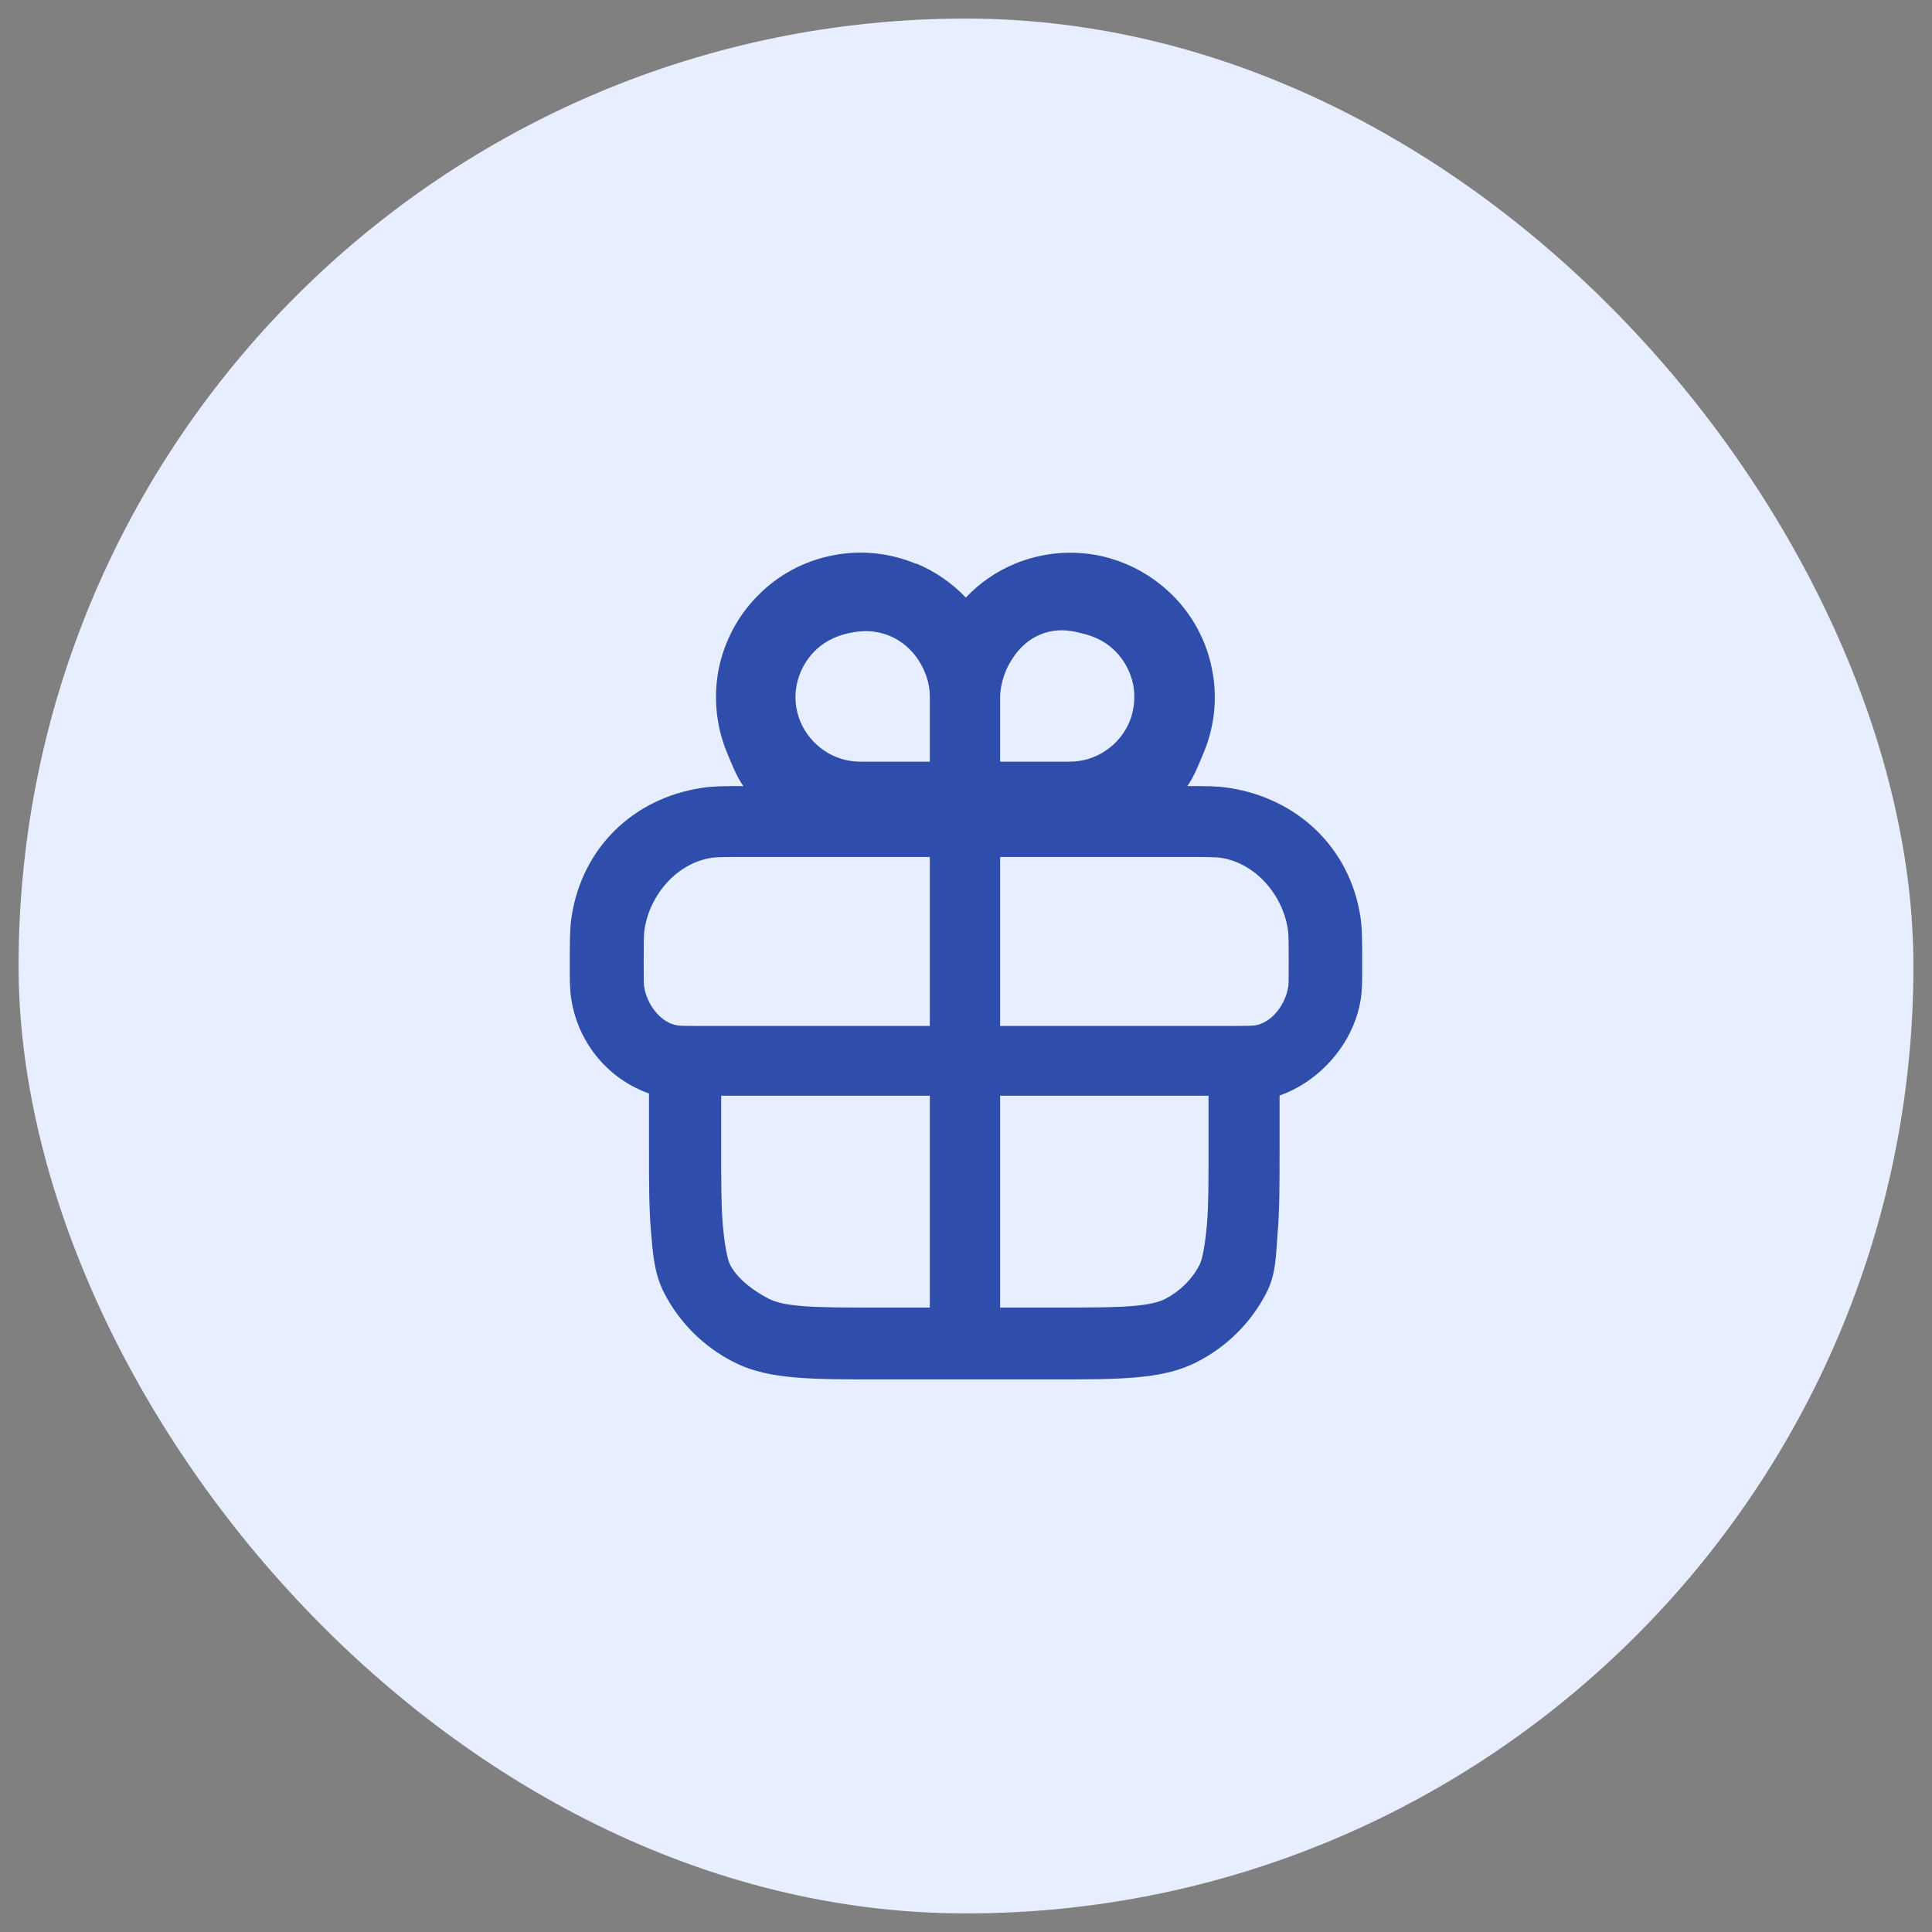
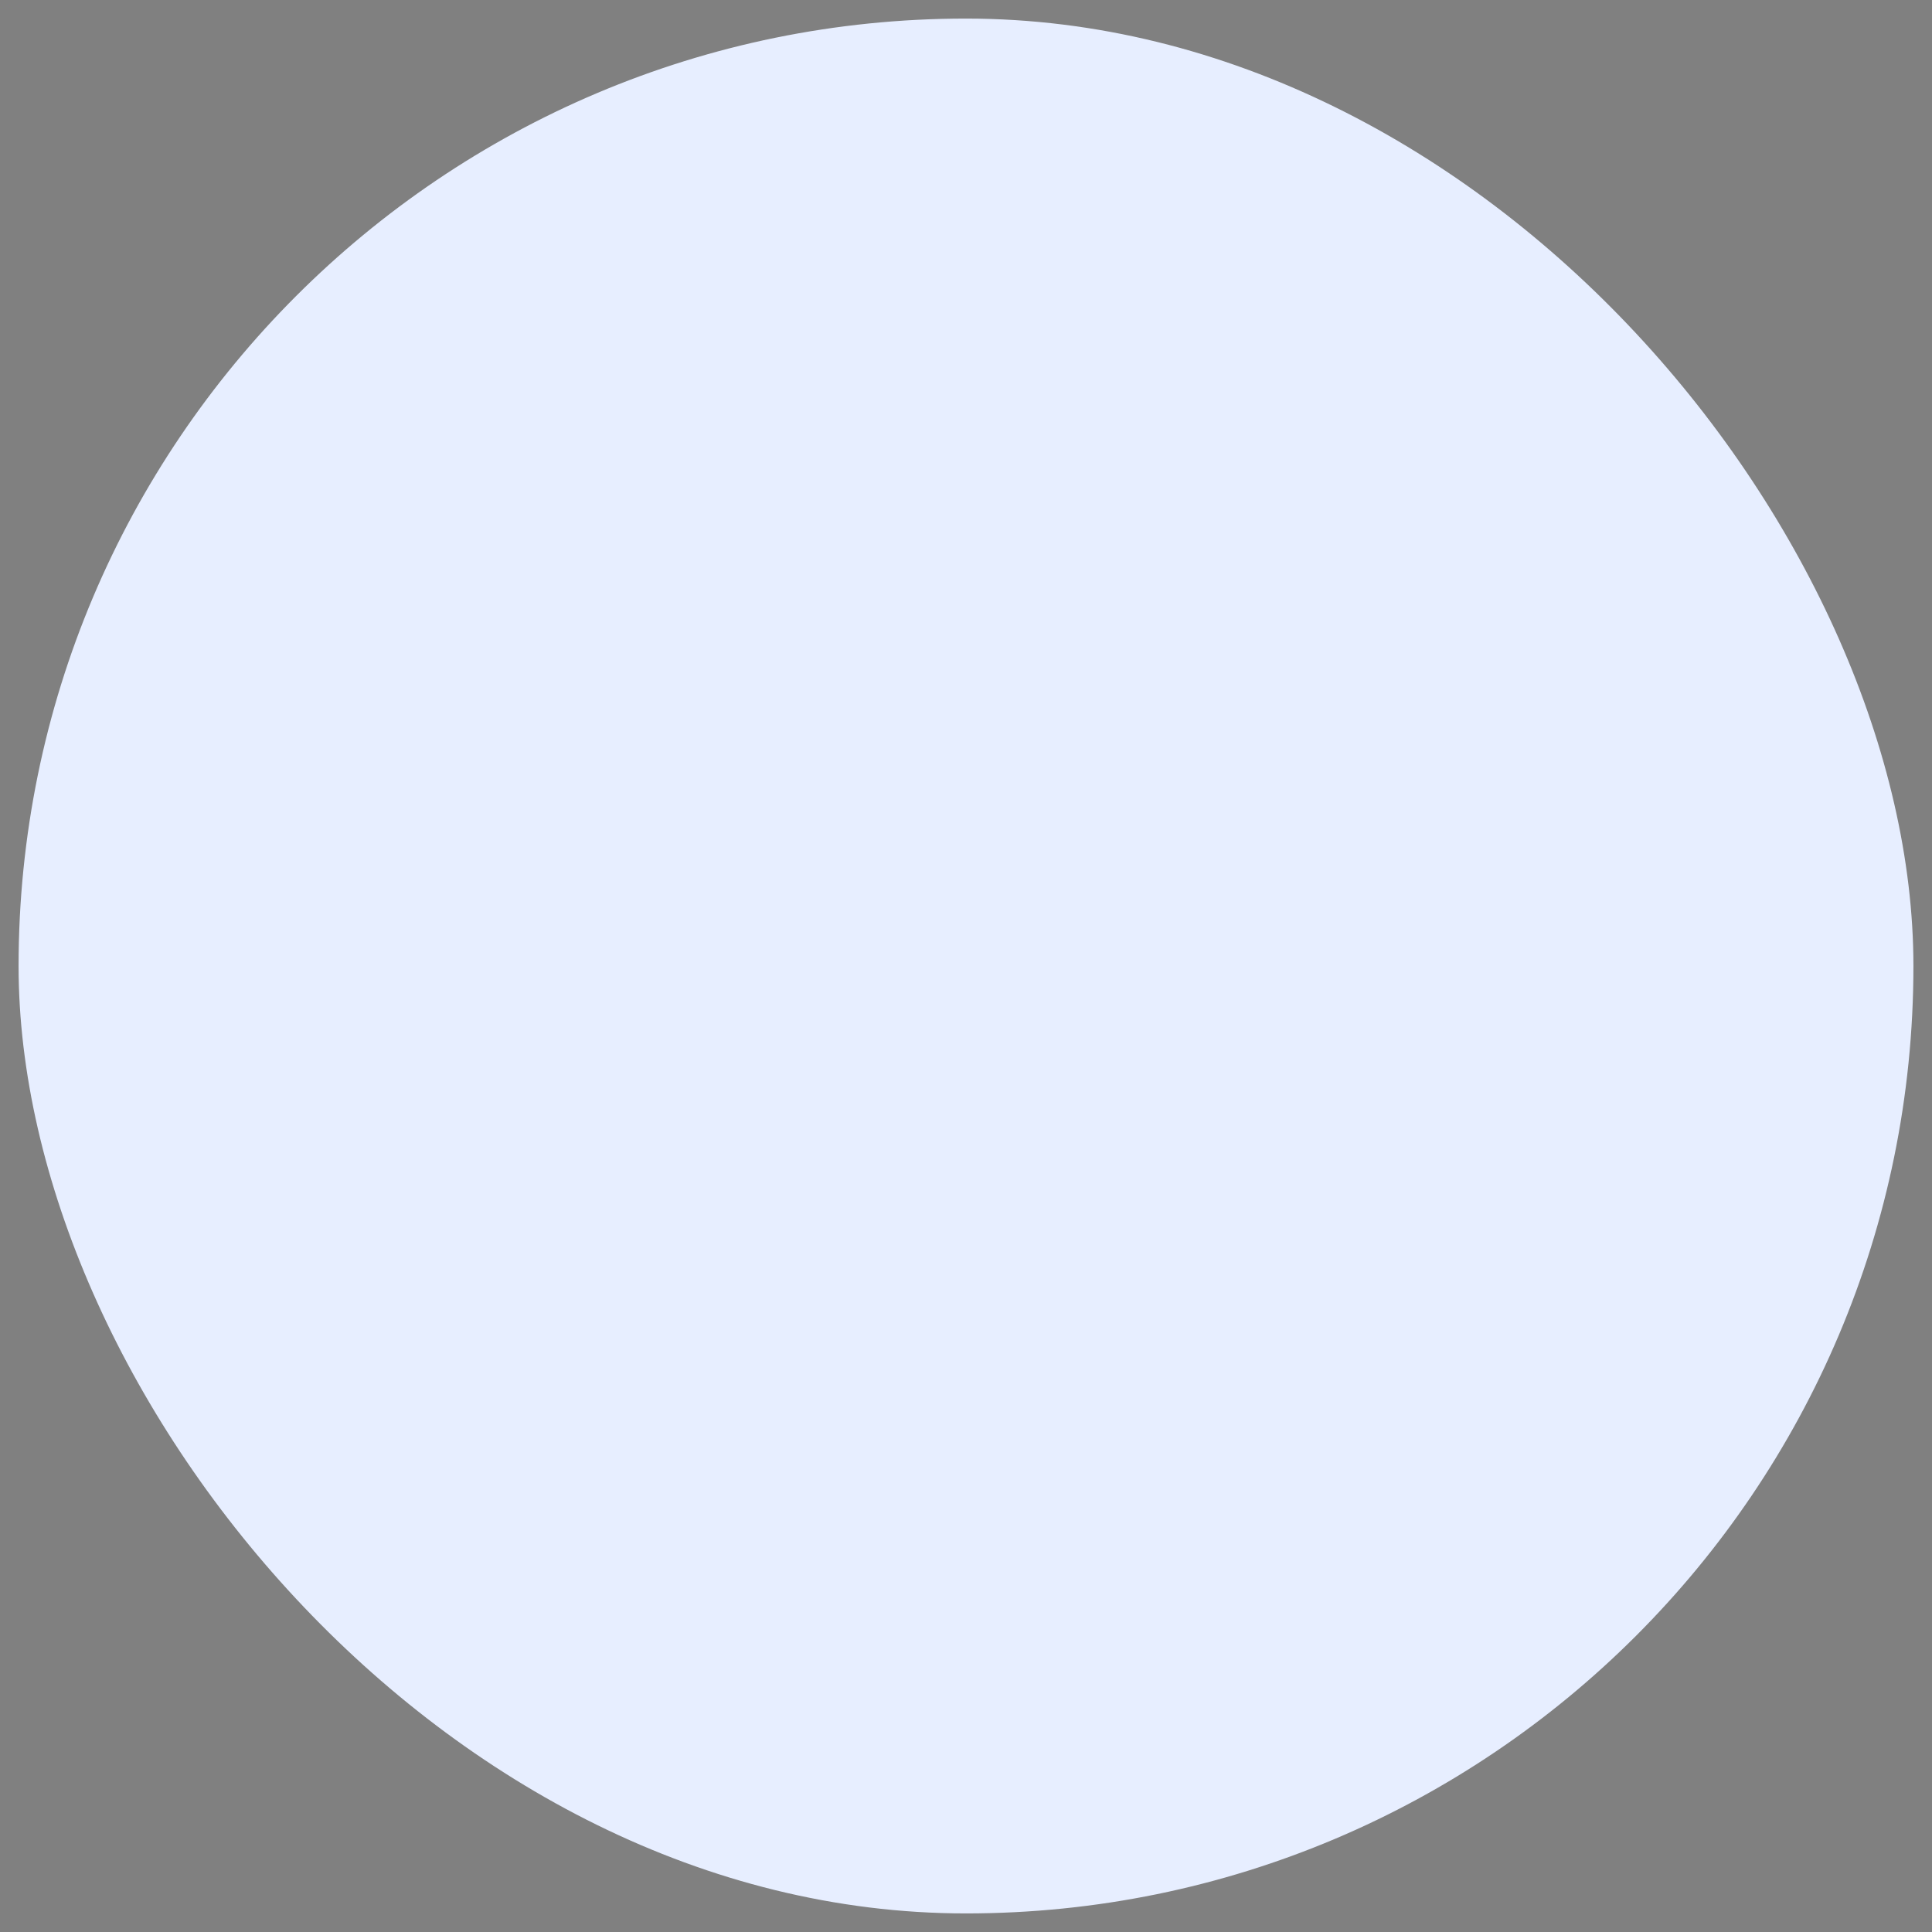
<svg xmlns="http://www.w3.org/2000/svg" width="39" height="39" viewBox="0 0 39 39" fill="none">
  <rect x="0" y="0" width="39" height="39" fill="#808080" stroke="none" />
  <rect x="0.375" y="0.375" width="38.25" height="38.25" rx="19.125" fill="#E7EEFF" />
-   <path fill-rule="evenodd" clip-rule="evenodd" d="M18.483 11.378C17.951 11.156 17.362 11.099 16.8 11.213C16.233 11.324 15.713 11.604 15.308 12.013C14.899 12.422 14.623 12.938 14.508 13.505C14.398 14.071 14.455 14.656 14.673 15.188C14.761 15.398 14.872 15.685 15.006 15.868C14.654 15.868 14.386 15.868 14.149 15.907C12.772 16.125 11.758 17.115 11.54 18.492C11.502 18.745 11.502 19.028 11.502 19.41V19.529C11.502 19.774 11.502 19.984 11.533 20.175C11.674 21.059 12.278 21.782 13.101 22.073V23.186C13.101 23.844 13.101 24.387 13.139 24.83C13.177 25.289 13.204 25.714 13.411 26.108C13.717 26.697 14.195 27.175 14.784 27.481C15.178 27.688 15.602 27.768 16.061 27.806C16.505 27.845 17.048 27.845 17.706 27.845H21.263C21.921 27.845 22.464 27.845 22.908 27.806C23.367 27.768 23.792 27.688 24.186 27.481C24.775 27.175 25.253 26.697 25.559 26.108C25.765 25.714 25.754 25.331 25.792 24.872C25.83 24.429 25.83 23.886 25.83 23.228V22.115C26.653 21.824 27.326 21.059 27.468 20.175C27.498 19.984 27.498 19.774 27.498 19.529V19.41C27.498 19.028 27.498 18.741 27.46 18.492C27.242 17.115 26.201 16.125 24.824 15.907C24.587 15.868 24.32 15.868 23.968 15.868C24.102 15.685 24.212 15.398 24.3 15.188C24.522 14.656 24.58 14.067 24.465 13.505C24.354 12.938 24.075 12.418 23.666 12.013C23.256 11.607 22.74 11.328 22.174 11.213C21.608 11.102 21.022 11.16 20.491 11.378C20.112 11.535 19.775 11.768 19.496 12.063C19.217 11.768 18.877 11.535 18.502 11.378H18.483ZM18.77 17.299H15.132C14.654 17.299 14.463 17.299 14.352 17.318C13.663 17.429 13.124 18.056 13.013 18.745C12.994 18.856 12.994 19.001 12.994 19.479C12.994 19.808 12.994 19.881 13.005 19.927C13.059 20.271 13.33 20.646 13.675 20.699C13.72 20.707 13.839 20.711 14.168 20.711H18.77V17.299ZM20.189 20.711V17.299H23.822C24.3 17.299 24.549 17.299 24.656 17.318C25.345 17.429 25.884 18.056 25.995 18.745C26.014 18.856 26.014 19.001 26.014 19.479C26.014 19.808 26.014 19.881 26.003 19.927C25.949 20.271 25.677 20.646 25.333 20.699C25.287 20.707 25.115 20.711 24.786 20.711H20.189ZM18.77 22.119H14.558V23.155C14.558 23.855 14.558 24.333 14.589 24.7C14.619 25.06 14.673 25.4 14.738 25.53C14.891 25.825 15.22 26.062 15.514 26.215C15.641 26.28 15.824 26.334 16.184 26.364C16.551 26.395 17.029 26.395 17.729 26.395H18.77V22.119ZM20.189 26.395V22.119H24.396V23.155C24.396 23.855 24.396 24.333 24.365 24.7C24.335 25.06 24.281 25.4 24.216 25.53C24.063 25.825 23.822 26.062 23.532 26.215C23.405 26.28 23.222 26.334 22.862 26.364C22.495 26.395 21.929 26.395 21.225 26.395H20.192H20.189ZM21.588 15.375H20.189V14.067C20.192 13.929 20.223 13.639 20.41 13.34C20.487 13.214 20.674 12.927 21.041 12.793C21.378 12.667 21.677 12.743 21.845 12.786C21.994 12.824 22.265 12.896 22.514 13.145C22.698 13.329 22.82 13.562 22.874 13.814C22.923 14.067 22.897 14.331 22.801 14.568C22.702 14.805 22.533 15.012 22.319 15.153C22.105 15.299 21.852 15.375 21.592 15.375H21.588ZM18.548 13.34C18.651 13.497 18.697 13.642 18.712 13.688C18.75 13.811 18.77 13.937 18.77 14.067V15.375H17.366C17.106 15.375 16.853 15.299 16.639 15.153C16.425 15.008 16.256 14.805 16.157 14.568C16.058 14.331 16.031 14.067 16.084 13.814C16.138 13.562 16.26 13.329 16.444 13.145C16.7 12.889 16.987 12.816 17.113 12.786C17.251 12.755 17.576 12.682 17.947 12.831C18.307 12.977 18.49 13.248 18.551 13.34H18.548Z" fill="#2F4DAA" />
</svg>